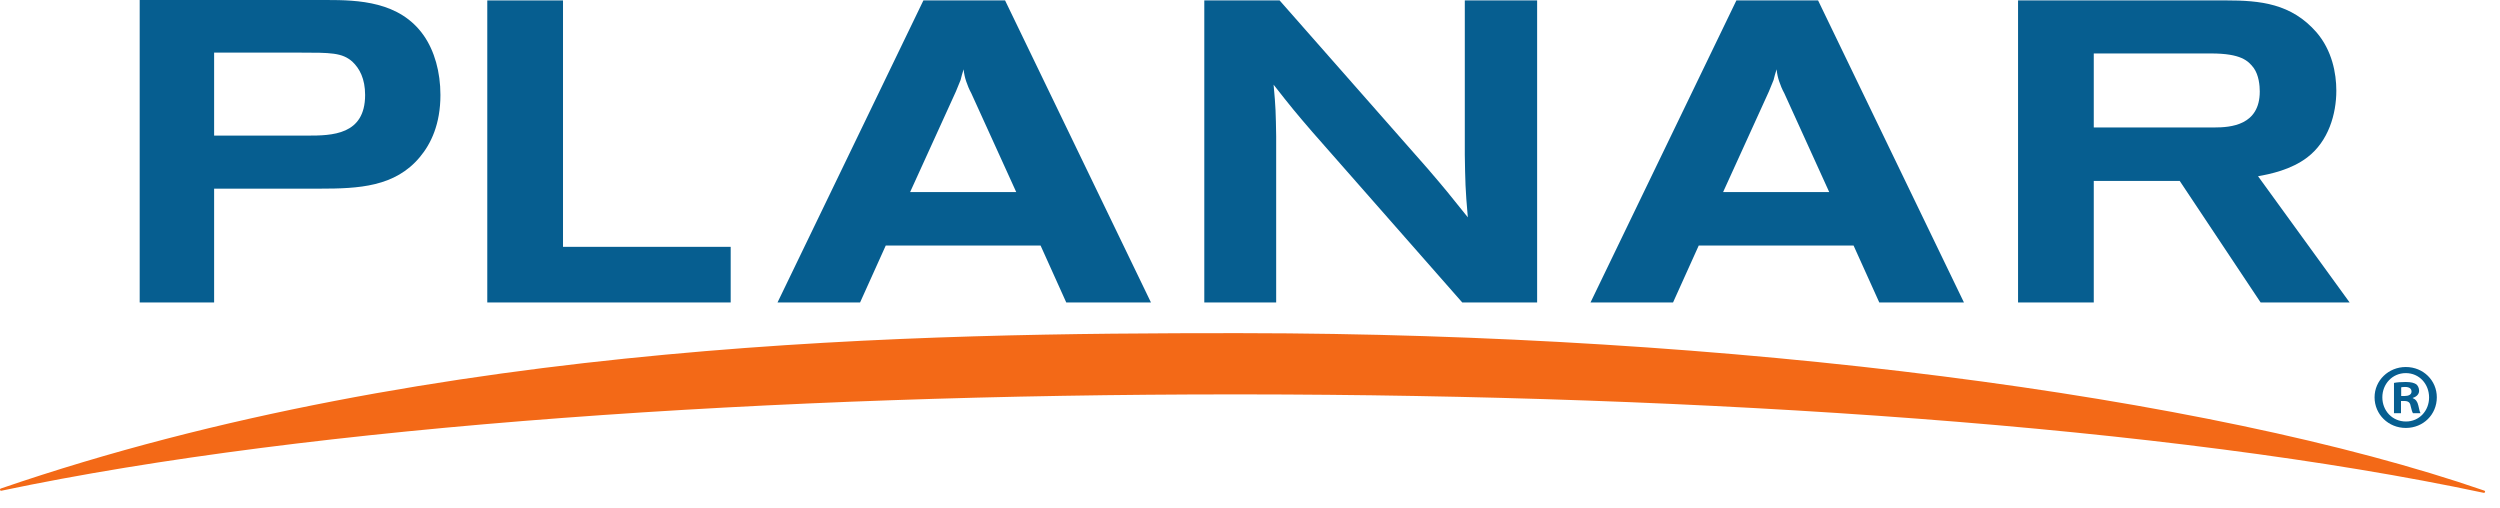
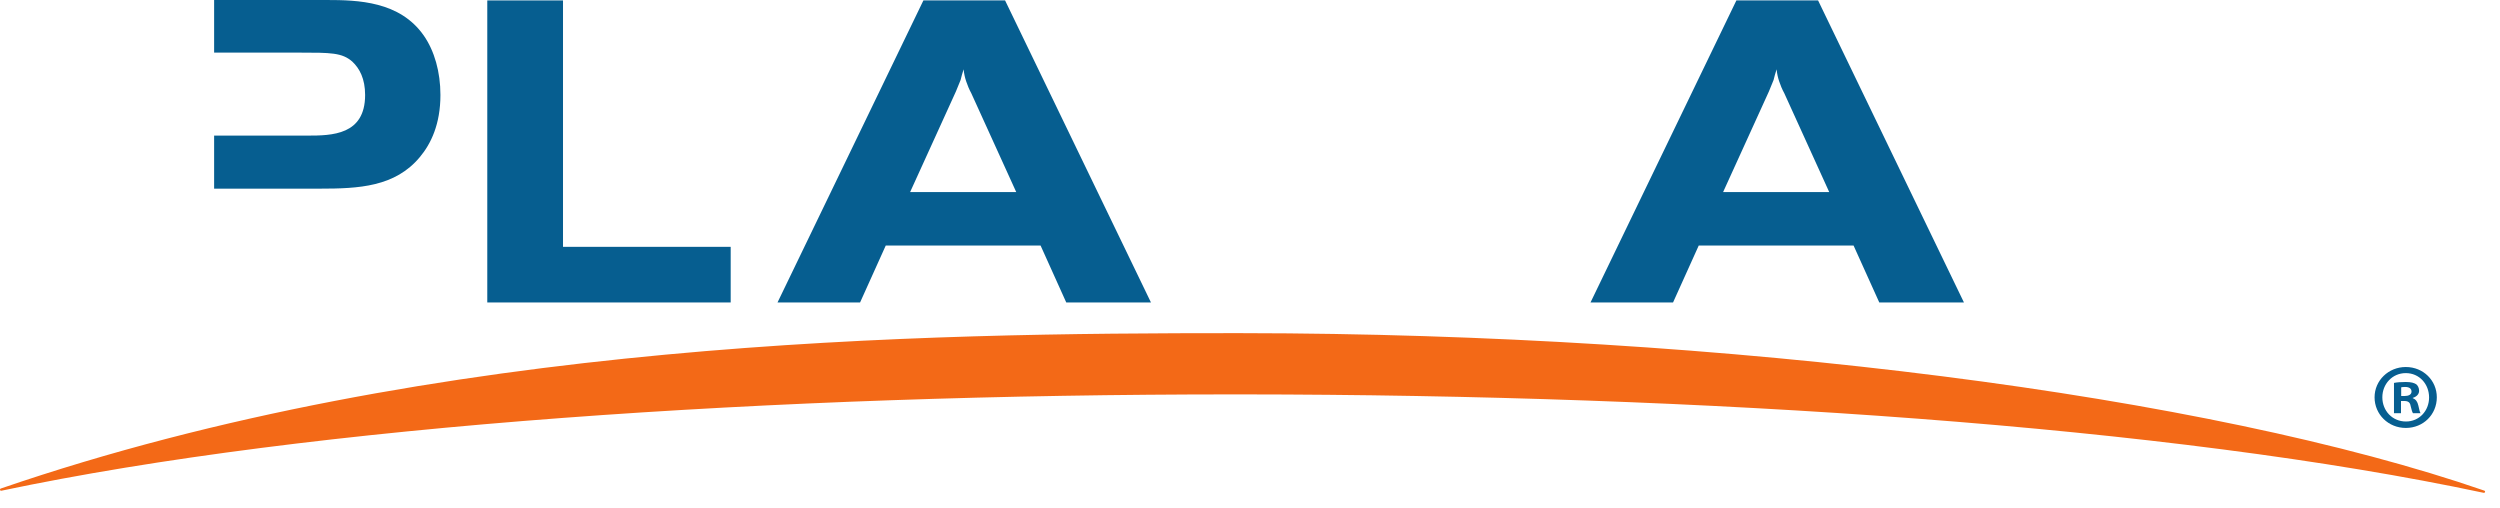
<svg xmlns="http://www.w3.org/2000/svg" width="128" height="26" viewBox="0 0 128 26" fill="none">
-   <path d="M10.963 6.943H15.737C16.987 6.943 18.694 6.92 18.694 4.863C18.694 4.031 18.41 3.503 18.038 3.154C17.513 2.694 16.942 2.694 15.322 2.694H10.963V6.943ZM7.152 0H16.702C18.345 0 20.468 0.065 21.696 1.818C22.244 2.606 22.55 3.68 22.55 4.863C22.55 6.352 22.068 7.359 21.499 8.039C20.228 9.571 18.367 9.659 16.373 9.659H10.963V15.485H7.152V0Z" fill="#065E90" />
+   <path d="M10.963 6.943H15.737C16.987 6.943 18.694 6.92 18.694 4.863C18.694 4.031 18.41 3.503 18.038 3.154C17.513 2.694 16.942 2.694 15.322 2.694H10.963V6.943ZM7.152 0H16.702C18.345 0 20.468 0.065 21.696 1.818C22.244 2.606 22.55 3.68 22.55 4.863C22.55 6.352 22.068 7.359 21.499 8.039C20.228 9.571 18.367 9.659 16.373 9.659H10.963V15.485V0Z" fill="#065E90" />
  <path d="M24.949 0.022H28.826V12.638H37.411V15.486H24.949V0.022Z" fill="#065E90" />
  <path d="M49.73 4.775C49.621 4.578 49.533 4.358 49.467 4.161C49.401 3.964 49.358 3.767 49.337 3.549C49.27 3.744 49.227 3.921 49.183 4.095C49.095 4.293 49.029 4.49 48.941 4.687L46.598 9.834H52.031L49.73 4.775ZM47.278 0.022H51.46L58.929 15.486H54.592L53.278 12.572H45.35L44.036 15.486H39.809L47.278 0.022Z" fill="#065E90" />
-   <path d="M61.66 0.022H65.516L73.093 8.63C74.013 9.702 74.188 9.922 75.153 11.127C75.021 9.659 75.021 9.265 74.998 7.928V0.022H78.701V15.486H74.867L67.202 6.767C66.391 5.827 66.062 5.431 65.208 4.336C65.319 5.519 65.319 5.782 65.34 6.965V15.486H61.66V0.022Z" fill="#065E90" />
  <path d="M91.356 4.775C91.246 4.578 91.159 4.358 91.092 4.161C91.026 3.964 90.983 3.767 90.962 3.549C90.895 3.744 90.852 3.921 90.808 4.095C90.72 4.293 90.654 4.49 90.566 4.687L88.223 9.834H93.656L91.356 4.775ZM88.903 0.022H93.086L100.554 15.486H96.219L94.903 12.572H86.975L85.66 15.486H81.434L88.903 0.022Z" fill="#065E90" />
-   <path d="M107.201 6.526H113.378C114.211 6.526 115.7 6.417 115.7 4.686C115.7 4.38 115.655 3.854 115.392 3.482C115.108 3.109 114.735 2.737 113.202 2.737H107.201V6.526ZM103.324 0.021H113.969C115.722 0.021 117.32 0.175 118.612 1.663C119.4 2.585 119.62 3.745 119.62 4.643C119.62 5.826 119.226 7.228 118.131 8.06C117.298 8.695 116.225 8.914 115.612 9.023L120.3 15.485H115.743L111.603 9.265H107.201V15.485H103.324V0.021Z" fill="#065E90" />
  <path d="M63.627 20.136C87.232 20.154 111.125 21.761 127.183 25.177C113.042 20.293 88.513 17.138 63.63 17.115C38.752 17.095 14.21 20.21 0.062 25.069C16.128 21.684 40.022 20.116 63.627 20.136Z" fill="#F36917" />
  <path d="M127.167 25.233C111.115 21.818 87.226 20.211 63.623 20.193V20.136V20.078C86.773 20.095 110.198 21.641 126.246 24.922C111.99 20.219 87.974 17.195 63.626 17.174C63.542 17.174 63.458 17.171 63.373 17.174C39.112 17.171 15.204 20.152 0.99 24.817C16.944 21.586 40.174 20.076 63.179 20.076C63.326 20.076 63.474 20.076 63.623 20.078V20.136V20.193C63.474 20.193 63.327 20.192 63.179 20.193C39.721 20.192 16.029 21.762 0.07 25.125C0.041 25.135 0.01 25.114 0.002 25.083C-0.006 25.053 0.01 25.023 0.039 25.013C22.379 17.341 47.34 17.057 63.373 17.057C63.458 17.057 63.542 17.057 63.627 17.058C88.514 17.079 113.046 20.233 127.198 25.12C127.227 25.131 127.242 25.161 127.235 25.192C127.228 25.217 127.205 25.233 127.179 25.233C127.175 25.233 127.172 25.233 127.167 25.233Z" fill="#F36917" />
  <path d="M122.941 20.276H123.111C123.309 20.276 123.47 20.21 123.47 20.048C123.47 19.907 123.366 19.812 123.139 19.812C123.045 19.812 122.979 19.822 122.941 19.831V20.276ZM122.931 21.155H122.572V19.605C122.714 19.576 122.912 19.558 123.168 19.558C123.46 19.558 123.594 19.605 123.707 19.671C123.792 19.737 123.858 19.86 123.858 20.011C123.858 20.182 123.726 20.314 123.536 20.37V20.389C123.688 20.446 123.773 20.559 123.82 20.767C123.868 21.004 123.896 21.099 123.933 21.155H123.545C123.498 21.099 123.47 20.957 123.422 20.776C123.394 20.606 123.3 20.531 123.102 20.531H122.931V21.155ZM121.976 20.342C121.976 21.032 122.487 21.581 123.186 21.581C123.868 21.581 124.369 21.032 124.369 20.351C124.369 19.661 123.868 19.103 123.177 19.103C122.487 19.103 121.976 19.661 121.976 20.342ZM124.765 20.342C124.765 21.221 124.075 21.911 123.177 21.911C122.288 21.911 121.578 21.221 121.578 20.342C121.578 19.482 122.288 18.791 123.177 18.791C124.075 18.791 124.765 19.482 124.765 20.342Z" fill="#065E90" />
</svg>